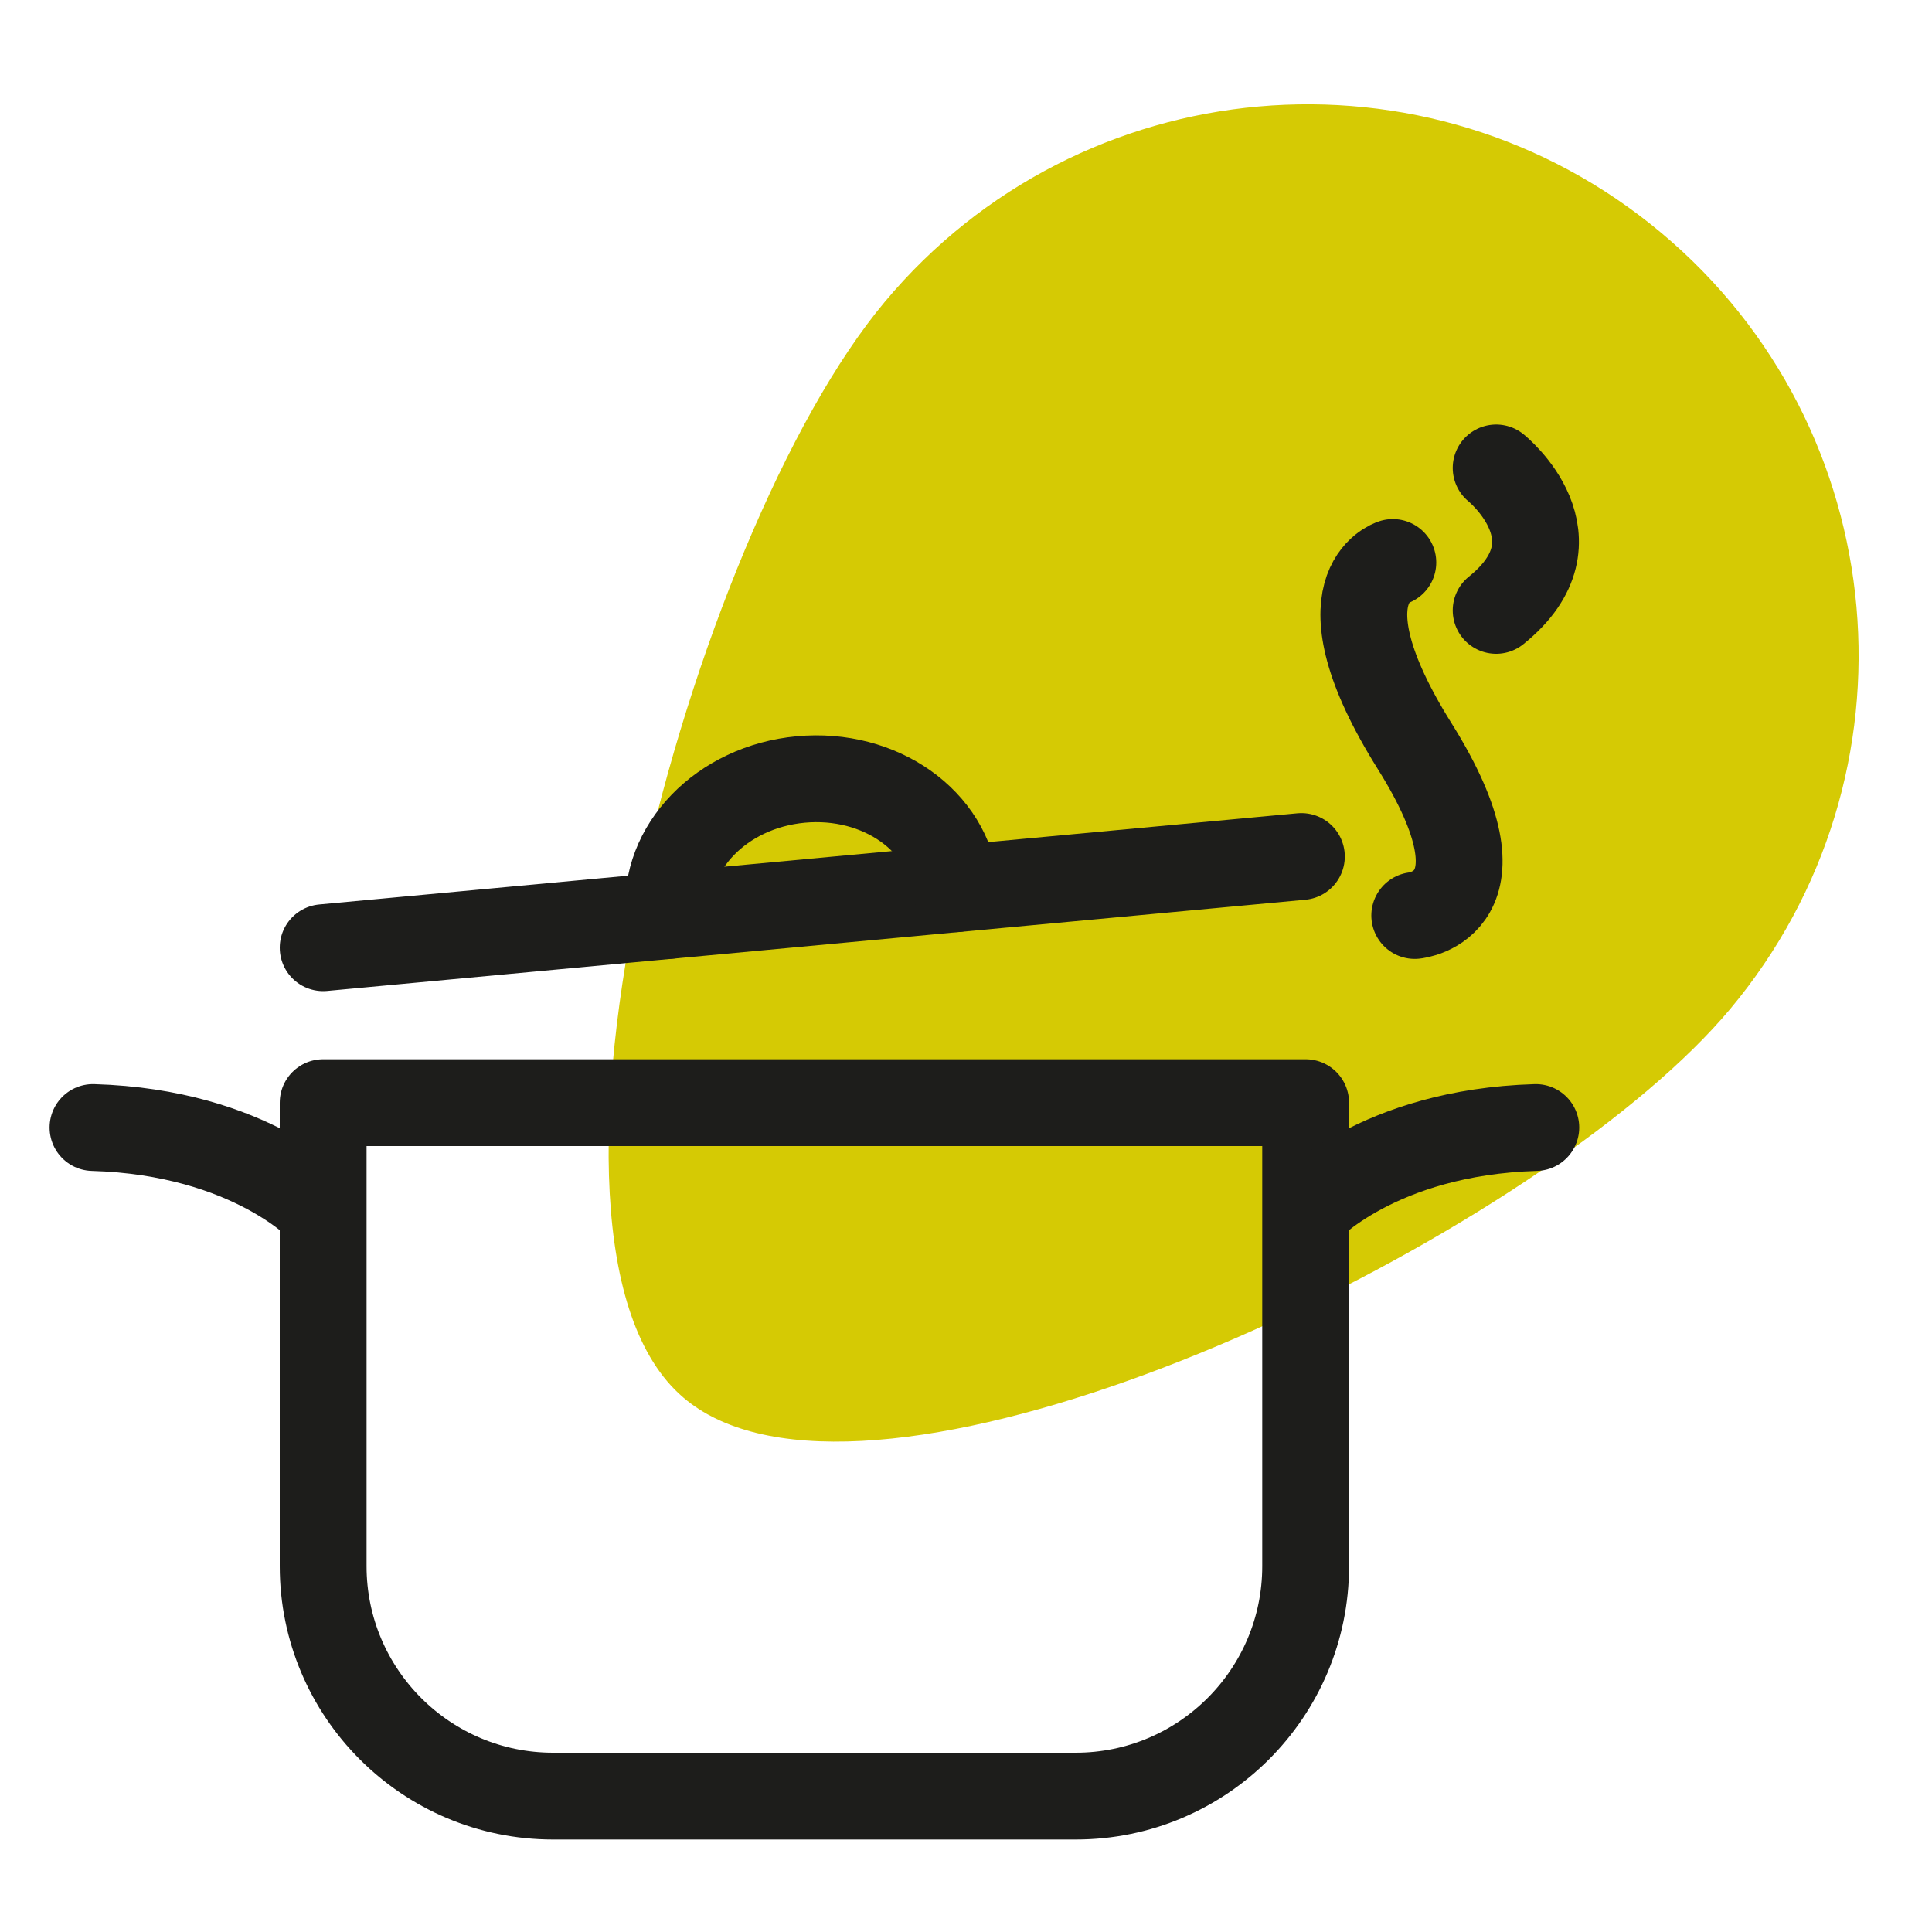
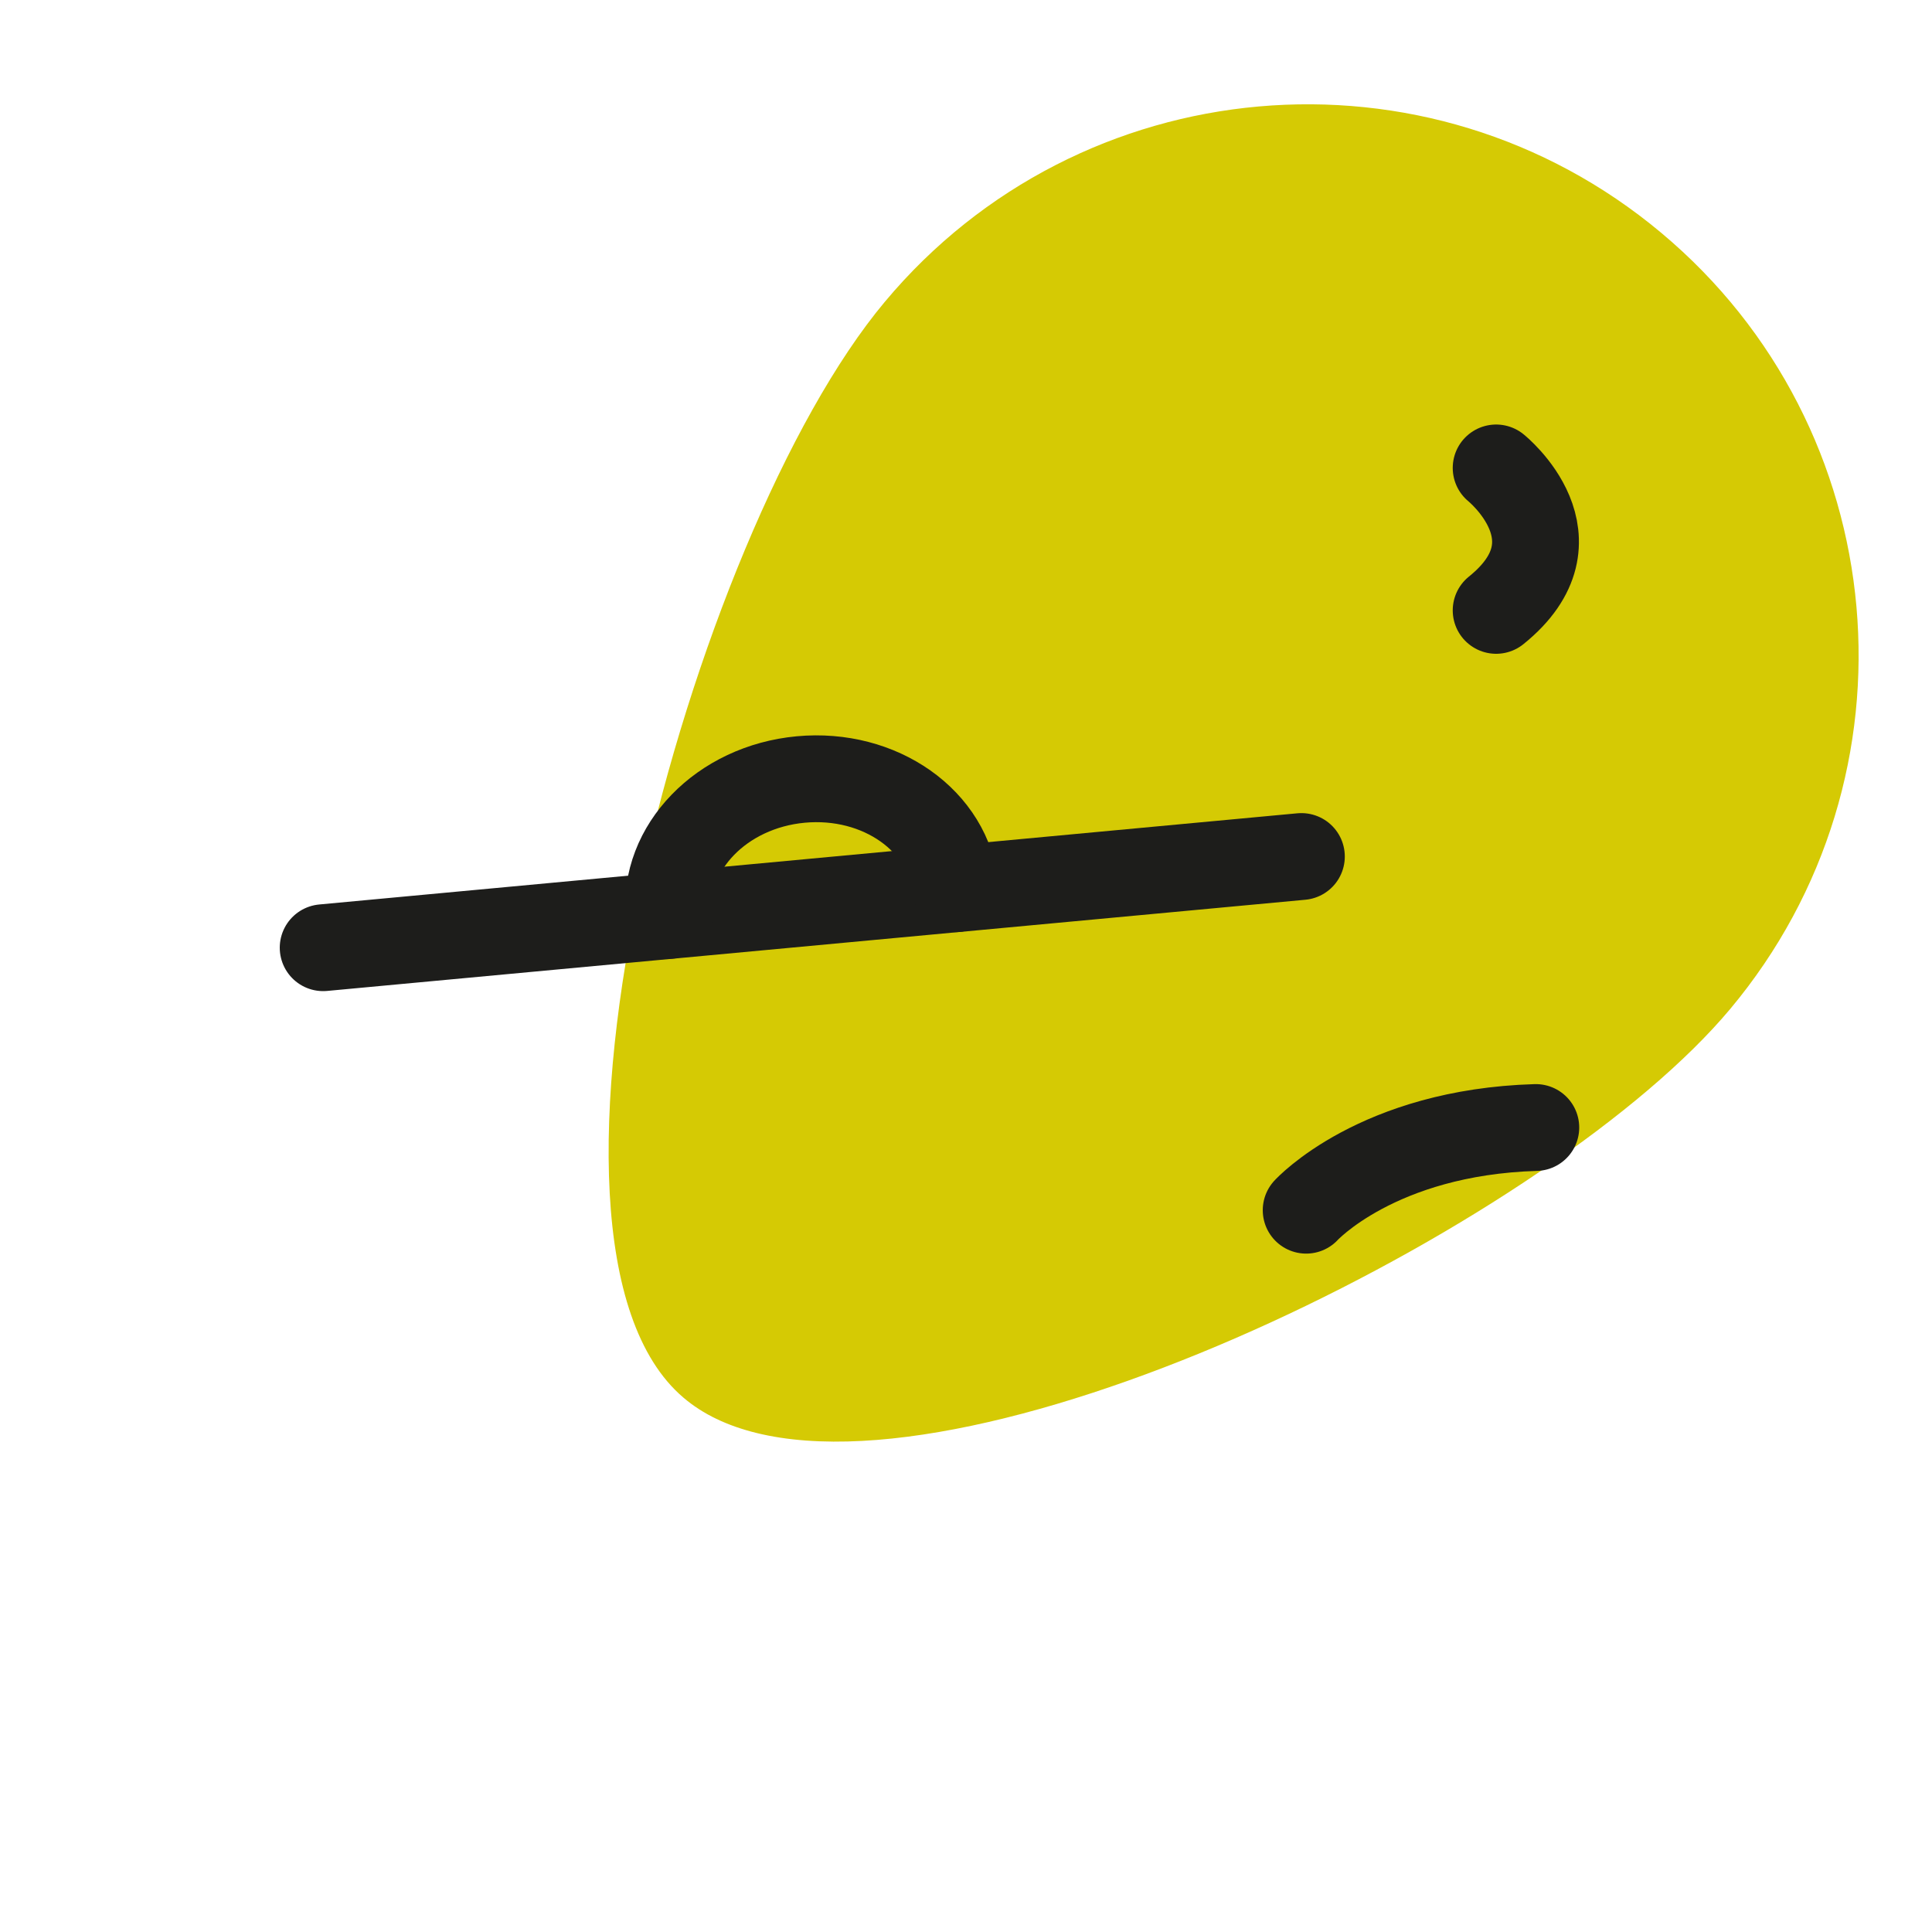
<svg xmlns="http://www.w3.org/2000/svg" id="Ebene_1" viewBox="0 0 150 150">
  <defs>
    <style>.cls-1{fill:none;stroke:#1d1d1b;stroke-linecap:round;stroke-linejoin:round;stroke-width:6.74px;}.cls-2{fill:#d5ca04;}</style>
  </defs>
  <path class="cls-2" d="M134.33,78.34c15.16-18.12,12.77-45.11-5.36-60.27-18.12-15.16-45.11-12.77-60.27,5.36-15.17,18.12-29.94,72.92-15.64,85.08,1.52,1.3,3.43,2.19,5.65,2.74,19.28,4.77,62.02-16.66,75.62-32.91Z" />
  <g>
    <g>
-       <path class="cls-1" d="M25.09,85.61H101.37v35.99c0,9.85-8,17.85-17.85,17.85H42.94c-9.85,0-17.85-8-17.85-17.85v-35.99h0Z" />
-       <path class="cls-1" d="M25.05,93.96s-5.53-6.06-17.83-6.42" />
      <path class="cls-1" d="M101.41,93.96s5.53-6.06,17.83-6.42" />
    </g>
    <g>
      <line class="cls-1" x1="25.09" y1="73.58" x2="101.04" y2="66.5" />
      <path class="cls-1" d="M74.18,69c-.49-5.26-5.86-9.05-12.01-8.48-6.14,.57-10.72,5.3-10.23,10.55" />
    </g>
-     <path class="cls-1" d="M108.14,43.67s-6.06,1.88,1.7,14.27c7.76,12.39,0,13.14,0,13.14" />
    <path class="cls-1" d="M116.16,47.39c6.88-5.53,0-11.06,0-11.06" />
  </g>
</svg>